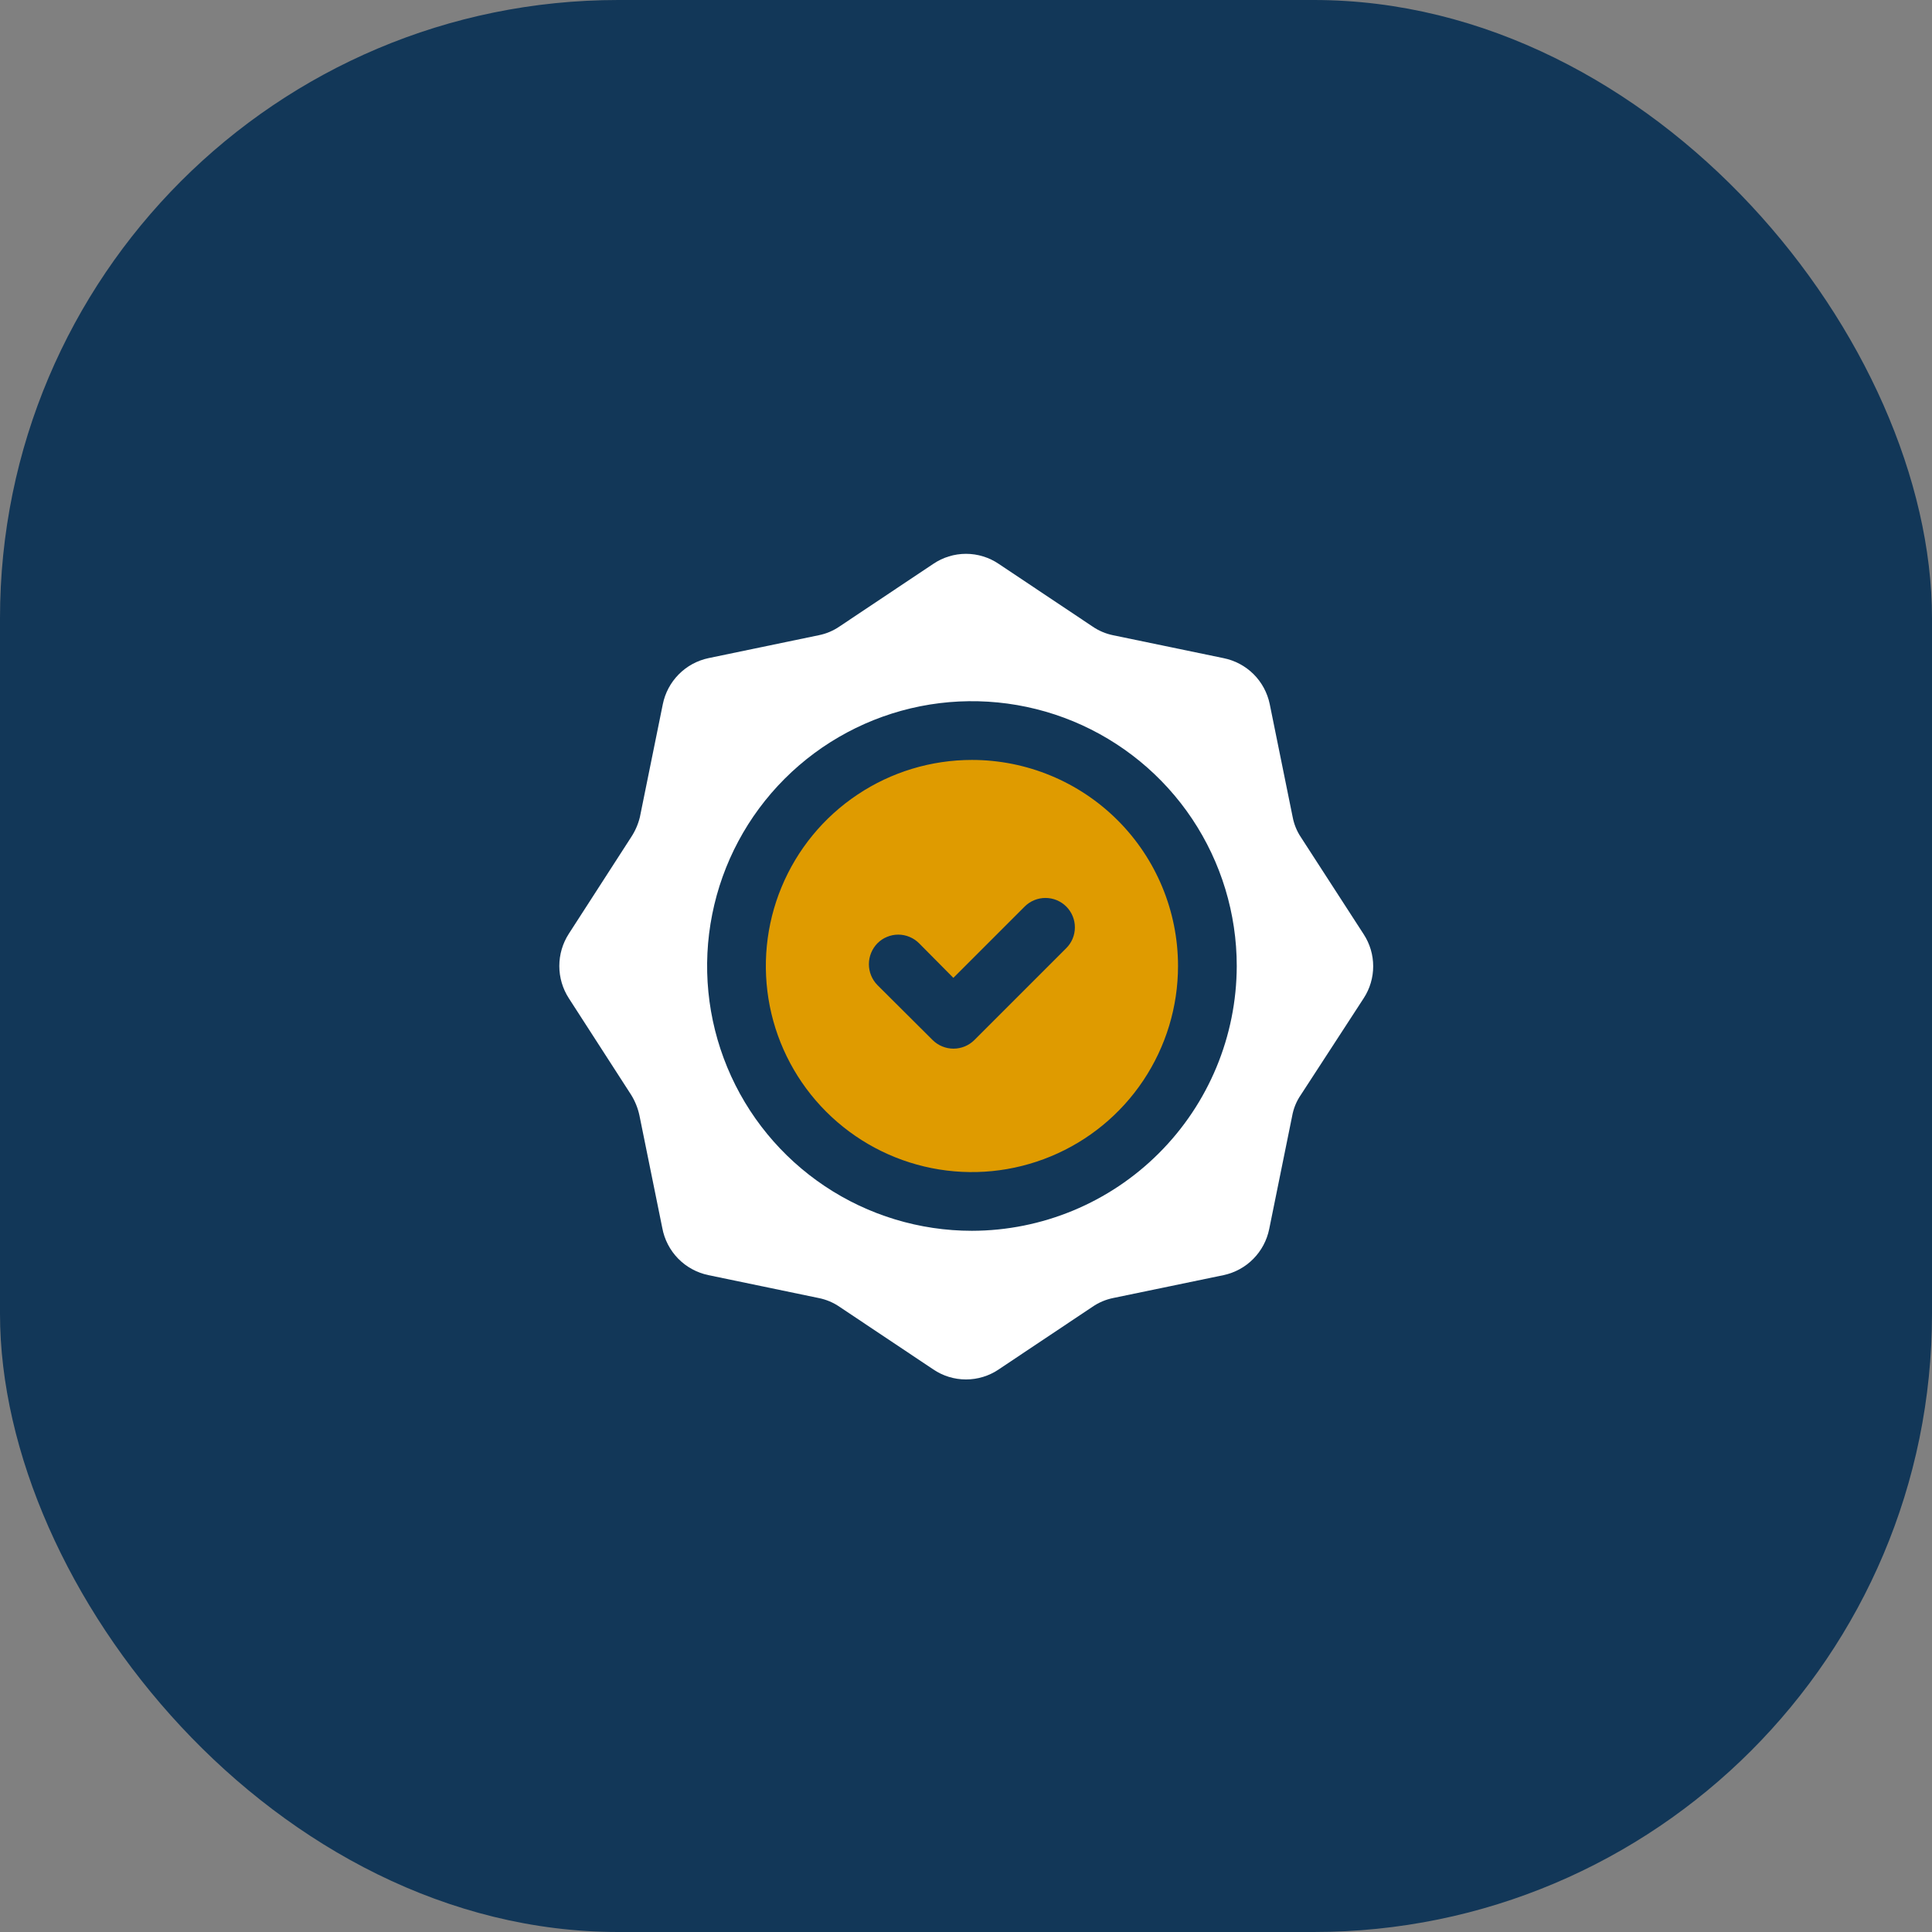
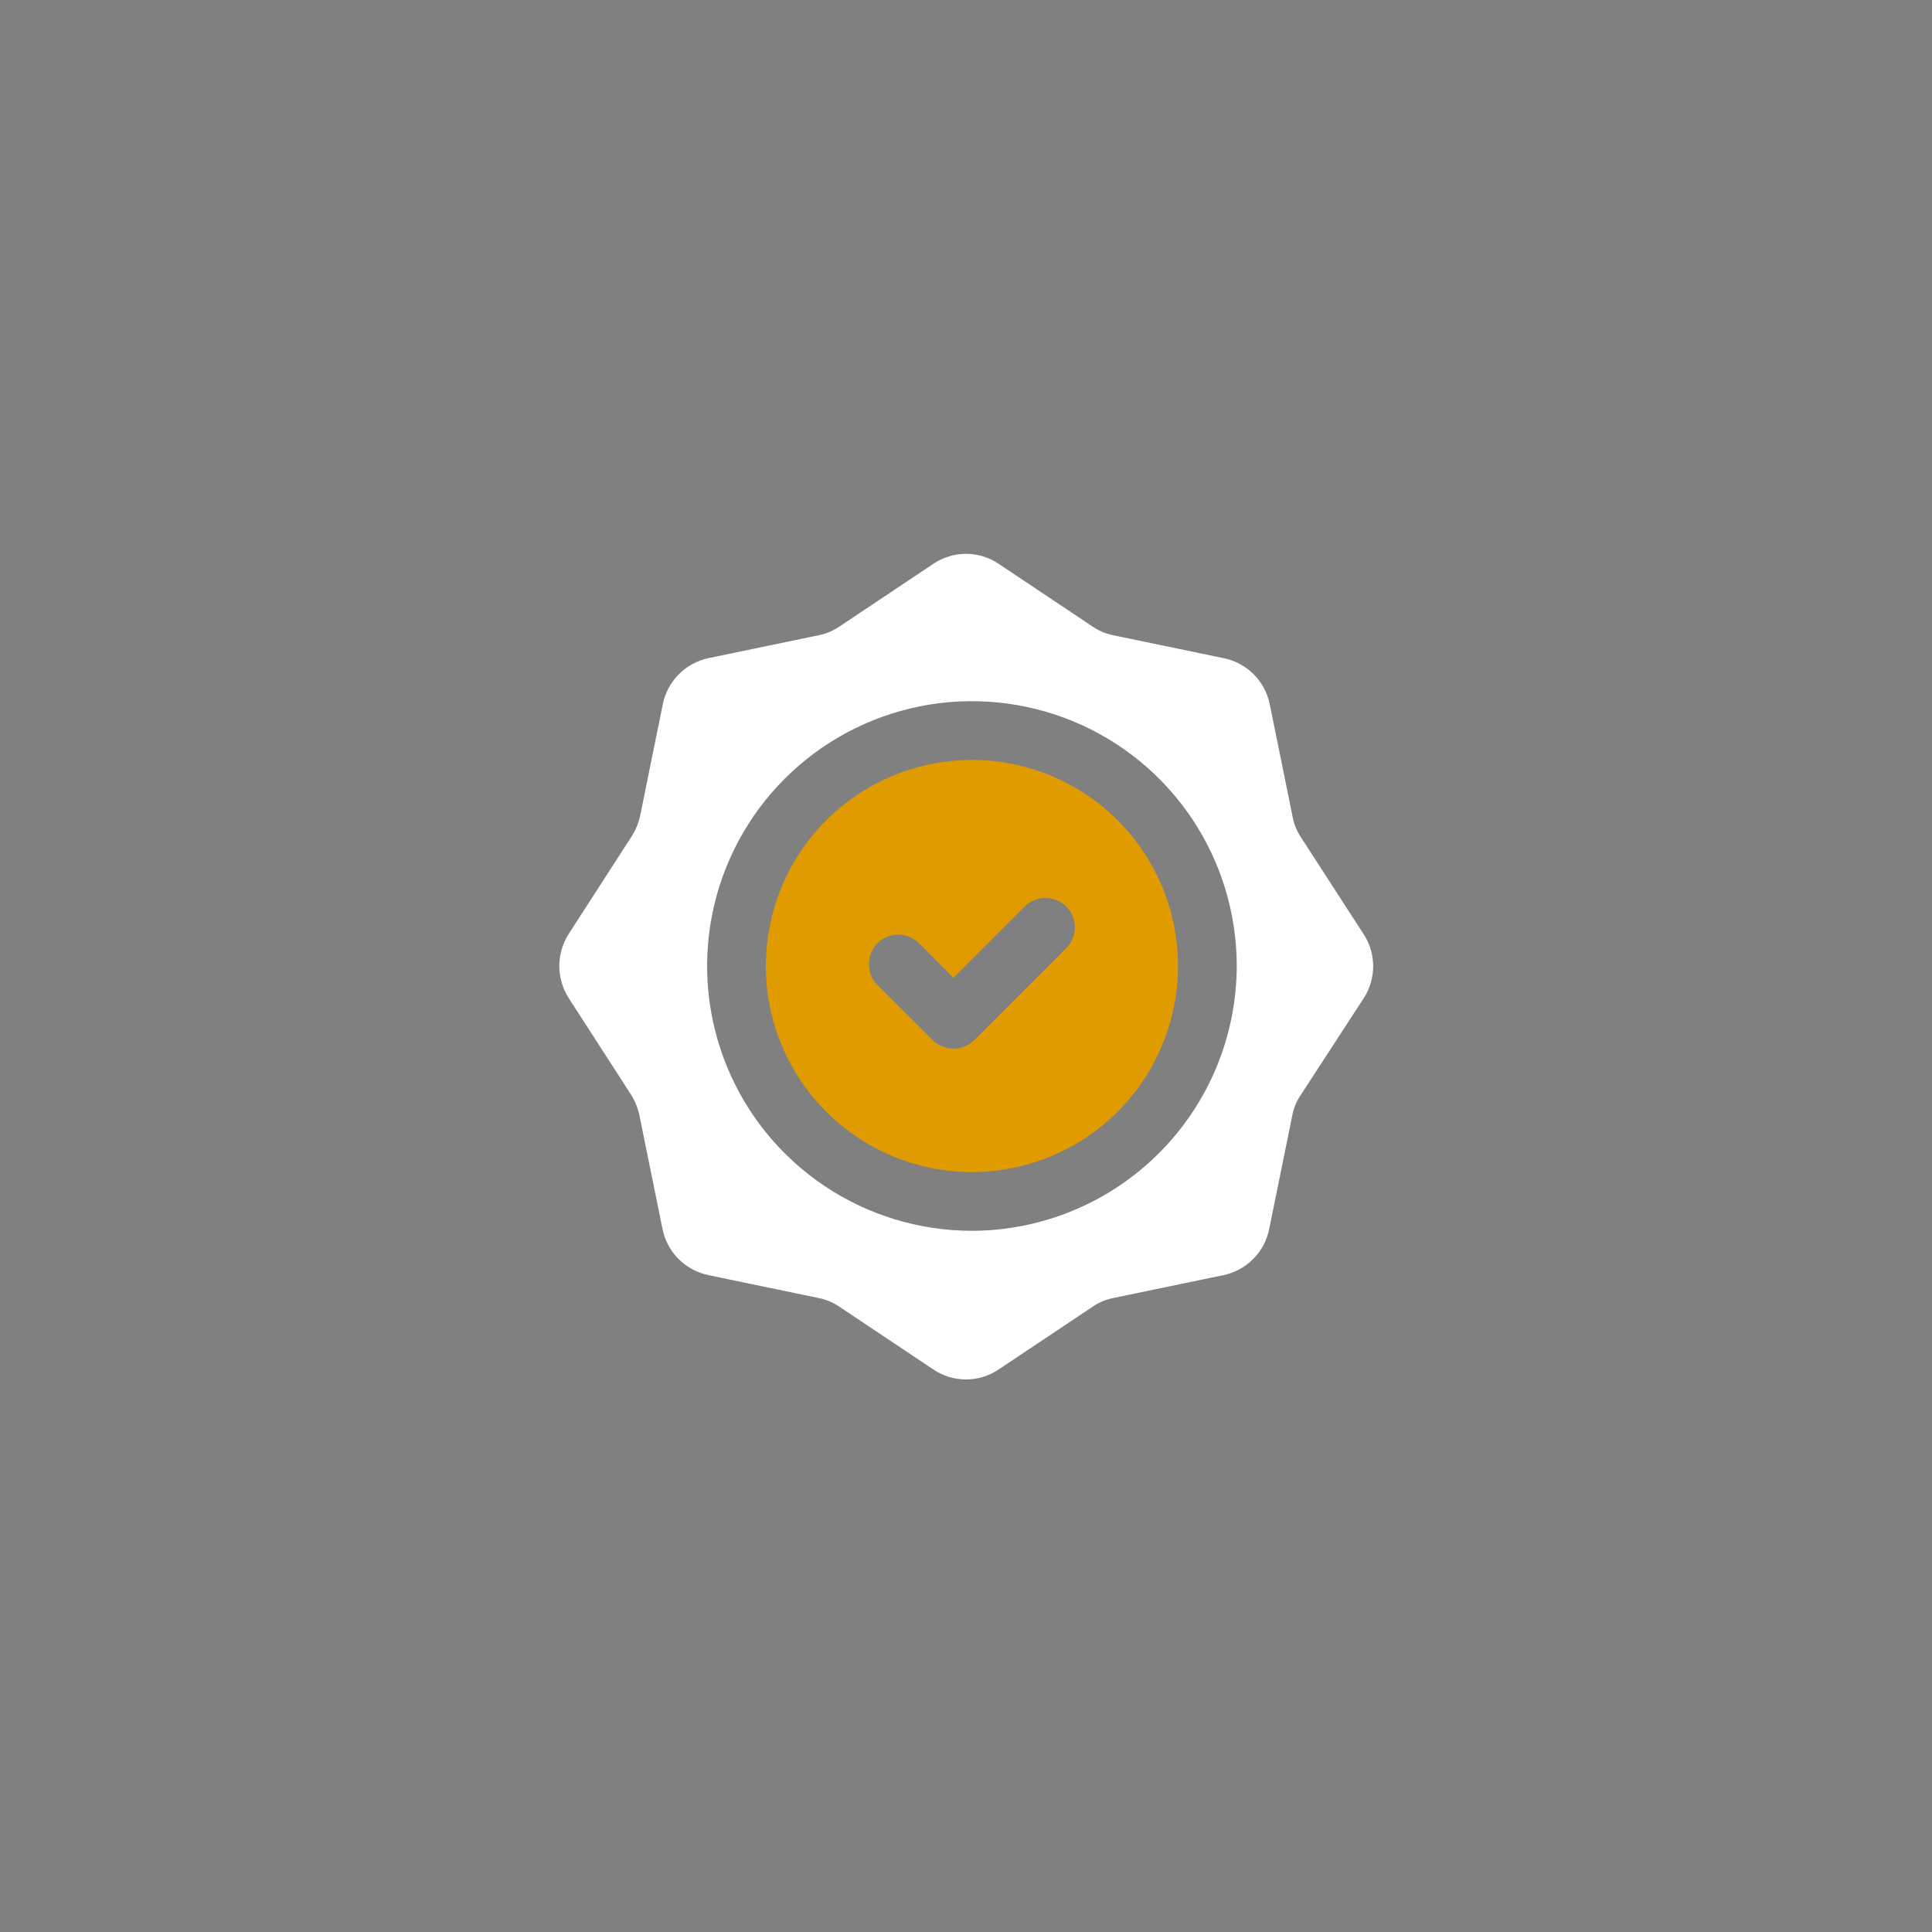
<svg xmlns="http://www.w3.org/2000/svg" width="50" height="50" viewBox="0 0 50 50" fill="none">
  <rect x="0" y="0" width="50" height="50" fill="#808080" stroke="none" />
-   <rect width="50" height="50" rx="16" fill="#123758" />
  <path fill-rule="evenodd" clip-rule="evenodd" d="M25.153 19.667C24.099 19.667 23.067 19.979 22.19 20.566C21.313 21.151 20.63 21.984 20.226 22.959C19.822 23.933 19.717 25.006 19.922 26.04C20.128 27.075 20.636 28.025 21.382 28.771C22.128 29.517 23.078 30.025 24.113 30.231C25.148 30.437 26.22 30.331 27.194 29.927C28.169 29.524 29.002 28.84 29.588 27.963C30.174 27.086 30.487 26.055 30.487 25C30.487 23.585 29.925 22.229 28.925 21.229C27.924 20.229 26.568 19.667 25.153 19.667ZM27.593 24.54L25.213 26.92C25.07 27.06 24.877 27.139 24.677 27.139C24.476 27.139 24.283 27.06 24.14 26.92L22.707 25.493C22.566 25.349 22.487 25.155 22.487 24.953C22.487 24.752 22.566 24.558 22.707 24.413C22.777 24.342 22.861 24.285 22.954 24.247C23.047 24.208 23.146 24.188 23.247 24.188C23.347 24.188 23.447 24.208 23.539 24.247C23.632 24.285 23.716 24.342 23.787 24.413L24.673 25.307L26.52 23.46C26.663 23.318 26.857 23.238 27.059 23.239C27.261 23.239 27.454 23.32 27.597 23.463C27.739 23.607 27.819 23.8 27.818 24.002C27.817 24.204 27.737 24.398 27.593 24.54Z" fill="#DF9B00" />
  <path fill-rule="evenodd" clip-rule="evenodd" d="M33.667 21.667C33.56 21.508 33.488 21.328 33.453 21.14L32.86 18.22C32.799 17.927 32.654 17.658 32.442 17.447C32.23 17.236 31.96 17.092 31.667 17.033L28.807 16.44C28.616 16.401 28.434 16.324 28.273 16.213L25.847 14.593C25.597 14.424 25.302 14.333 25 14.333C24.698 14.333 24.403 14.424 24.153 14.593L21.727 16.213C21.564 16.325 21.38 16.402 21.187 16.44L18.333 17.033C18.042 17.095 17.774 17.241 17.565 17.453C17.355 17.665 17.212 17.934 17.153 18.227L16.56 21.147C16.515 21.332 16.438 21.508 16.333 21.667L14.72 24.167C14.56 24.415 14.475 24.704 14.475 25C14.475 25.296 14.56 25.585 14.72 25.833L16.333 28.333C16.434 28.495 16.506 28.673 16.547 28.86L17.14 31.78C17.195 32.079 17.338 32.355 17.55 32.572C17.763 32.79 18.036 32.938 18.333 33L21.187 33.593C21.38 33.631 21.564 33.708 21.727 33.82L24.153 35.44C24.403 35.61 24.698 35.7 25 35.7C25.302 35.7 25.597 35.61 25.847 35.44L28.273 33.82C28.434 33.709 28.616 33.632 28.807 33.593L31.667 33C31.959 32.938 32.226 32.792 32.435 32.58C32.645 32.368 32.788 32.099 32.847 31.807L33.44 28.887C33.475 28.688 33.552 28.499 33.667 28.333L35.293 25.833C35.453 25.587 35.538 25.3 35.538 25.007C35.538 24.713 35.453 24.426 35.293 24.18L33.667 21.667ZM25.153 31.853C23.798 31.853 22.473 31.451 21.346 30.698C20.219 29.945 19.34 28.875 18.822 27.623C18.303 26.37 18.167 24.992 18.432 23.663C18.696 22.334 19.349 21.112 20.307 20.154C21.266 19.195 22.487 18.543 23.816 18.278C25.146 18.014 26.524 18.15 27.776 18.668C29.028 19.187 30.099 20.065 30.852 21.192C31.605 22.32 32.007 23.645 32.007 25C32.003 26.817 31.28 28.558 29.995 29.842C28.711 31.127 26.97 31.85 25.153 31.853Z" fill="white" />
</svg>